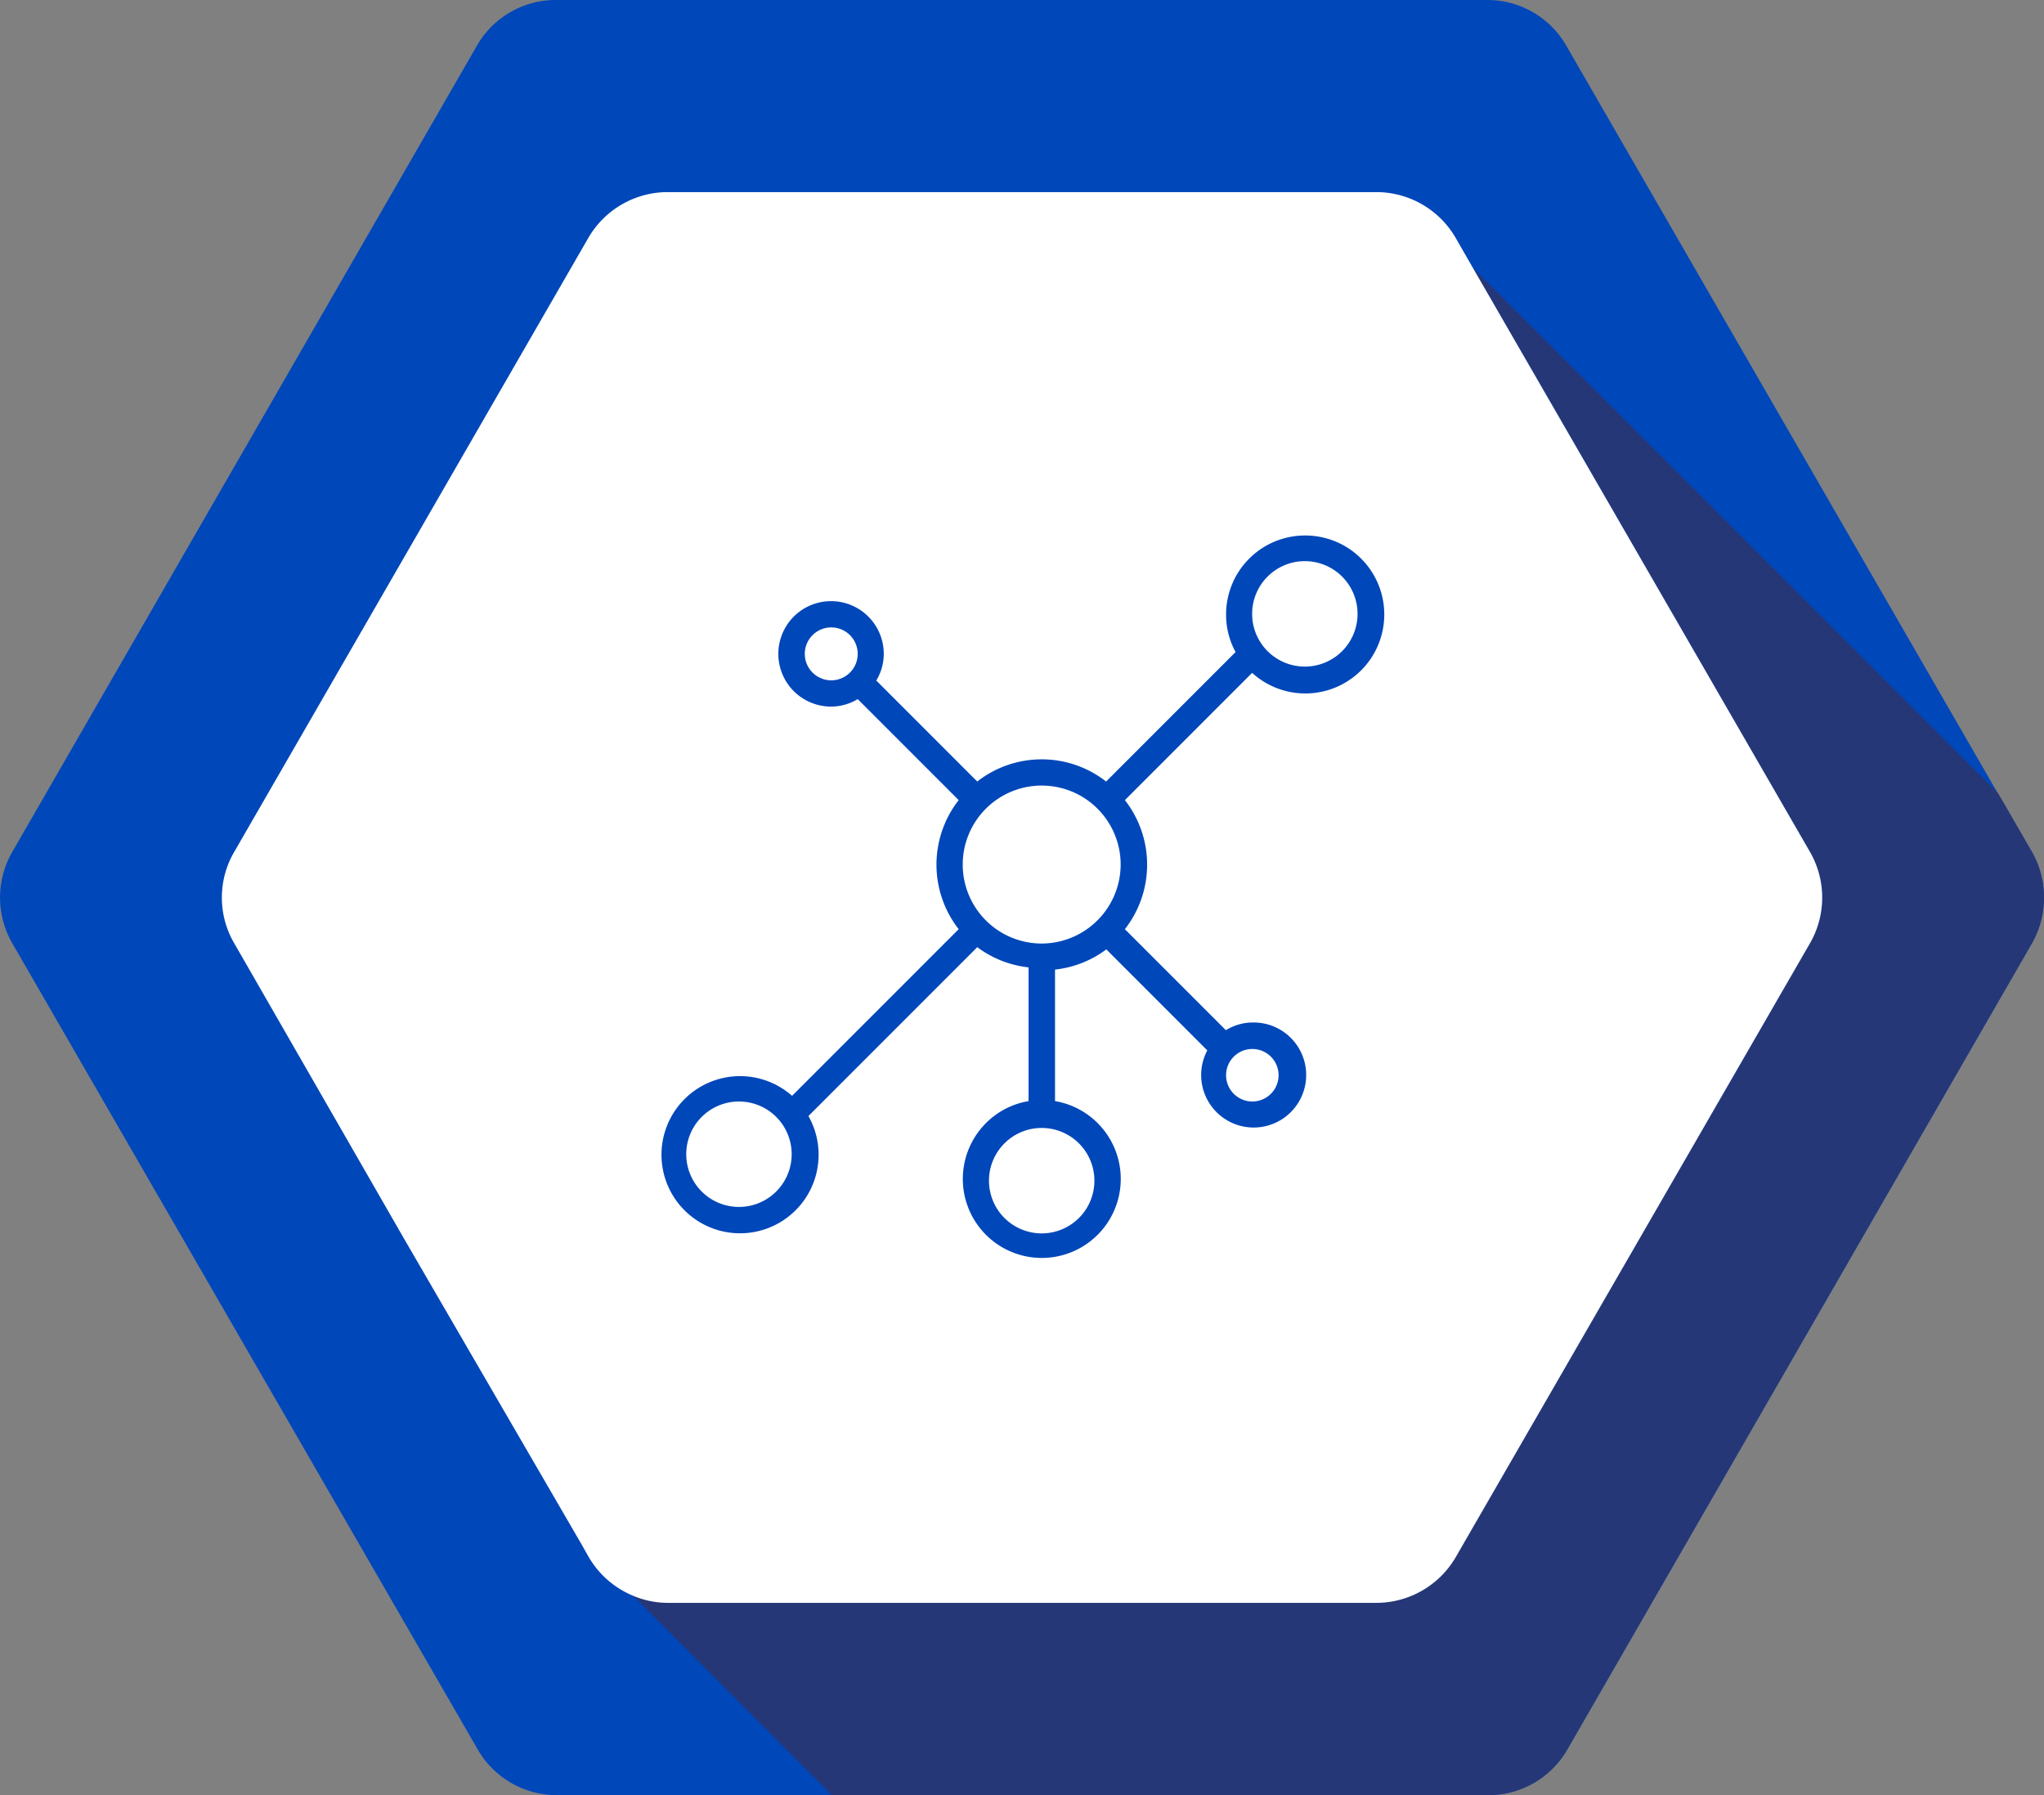
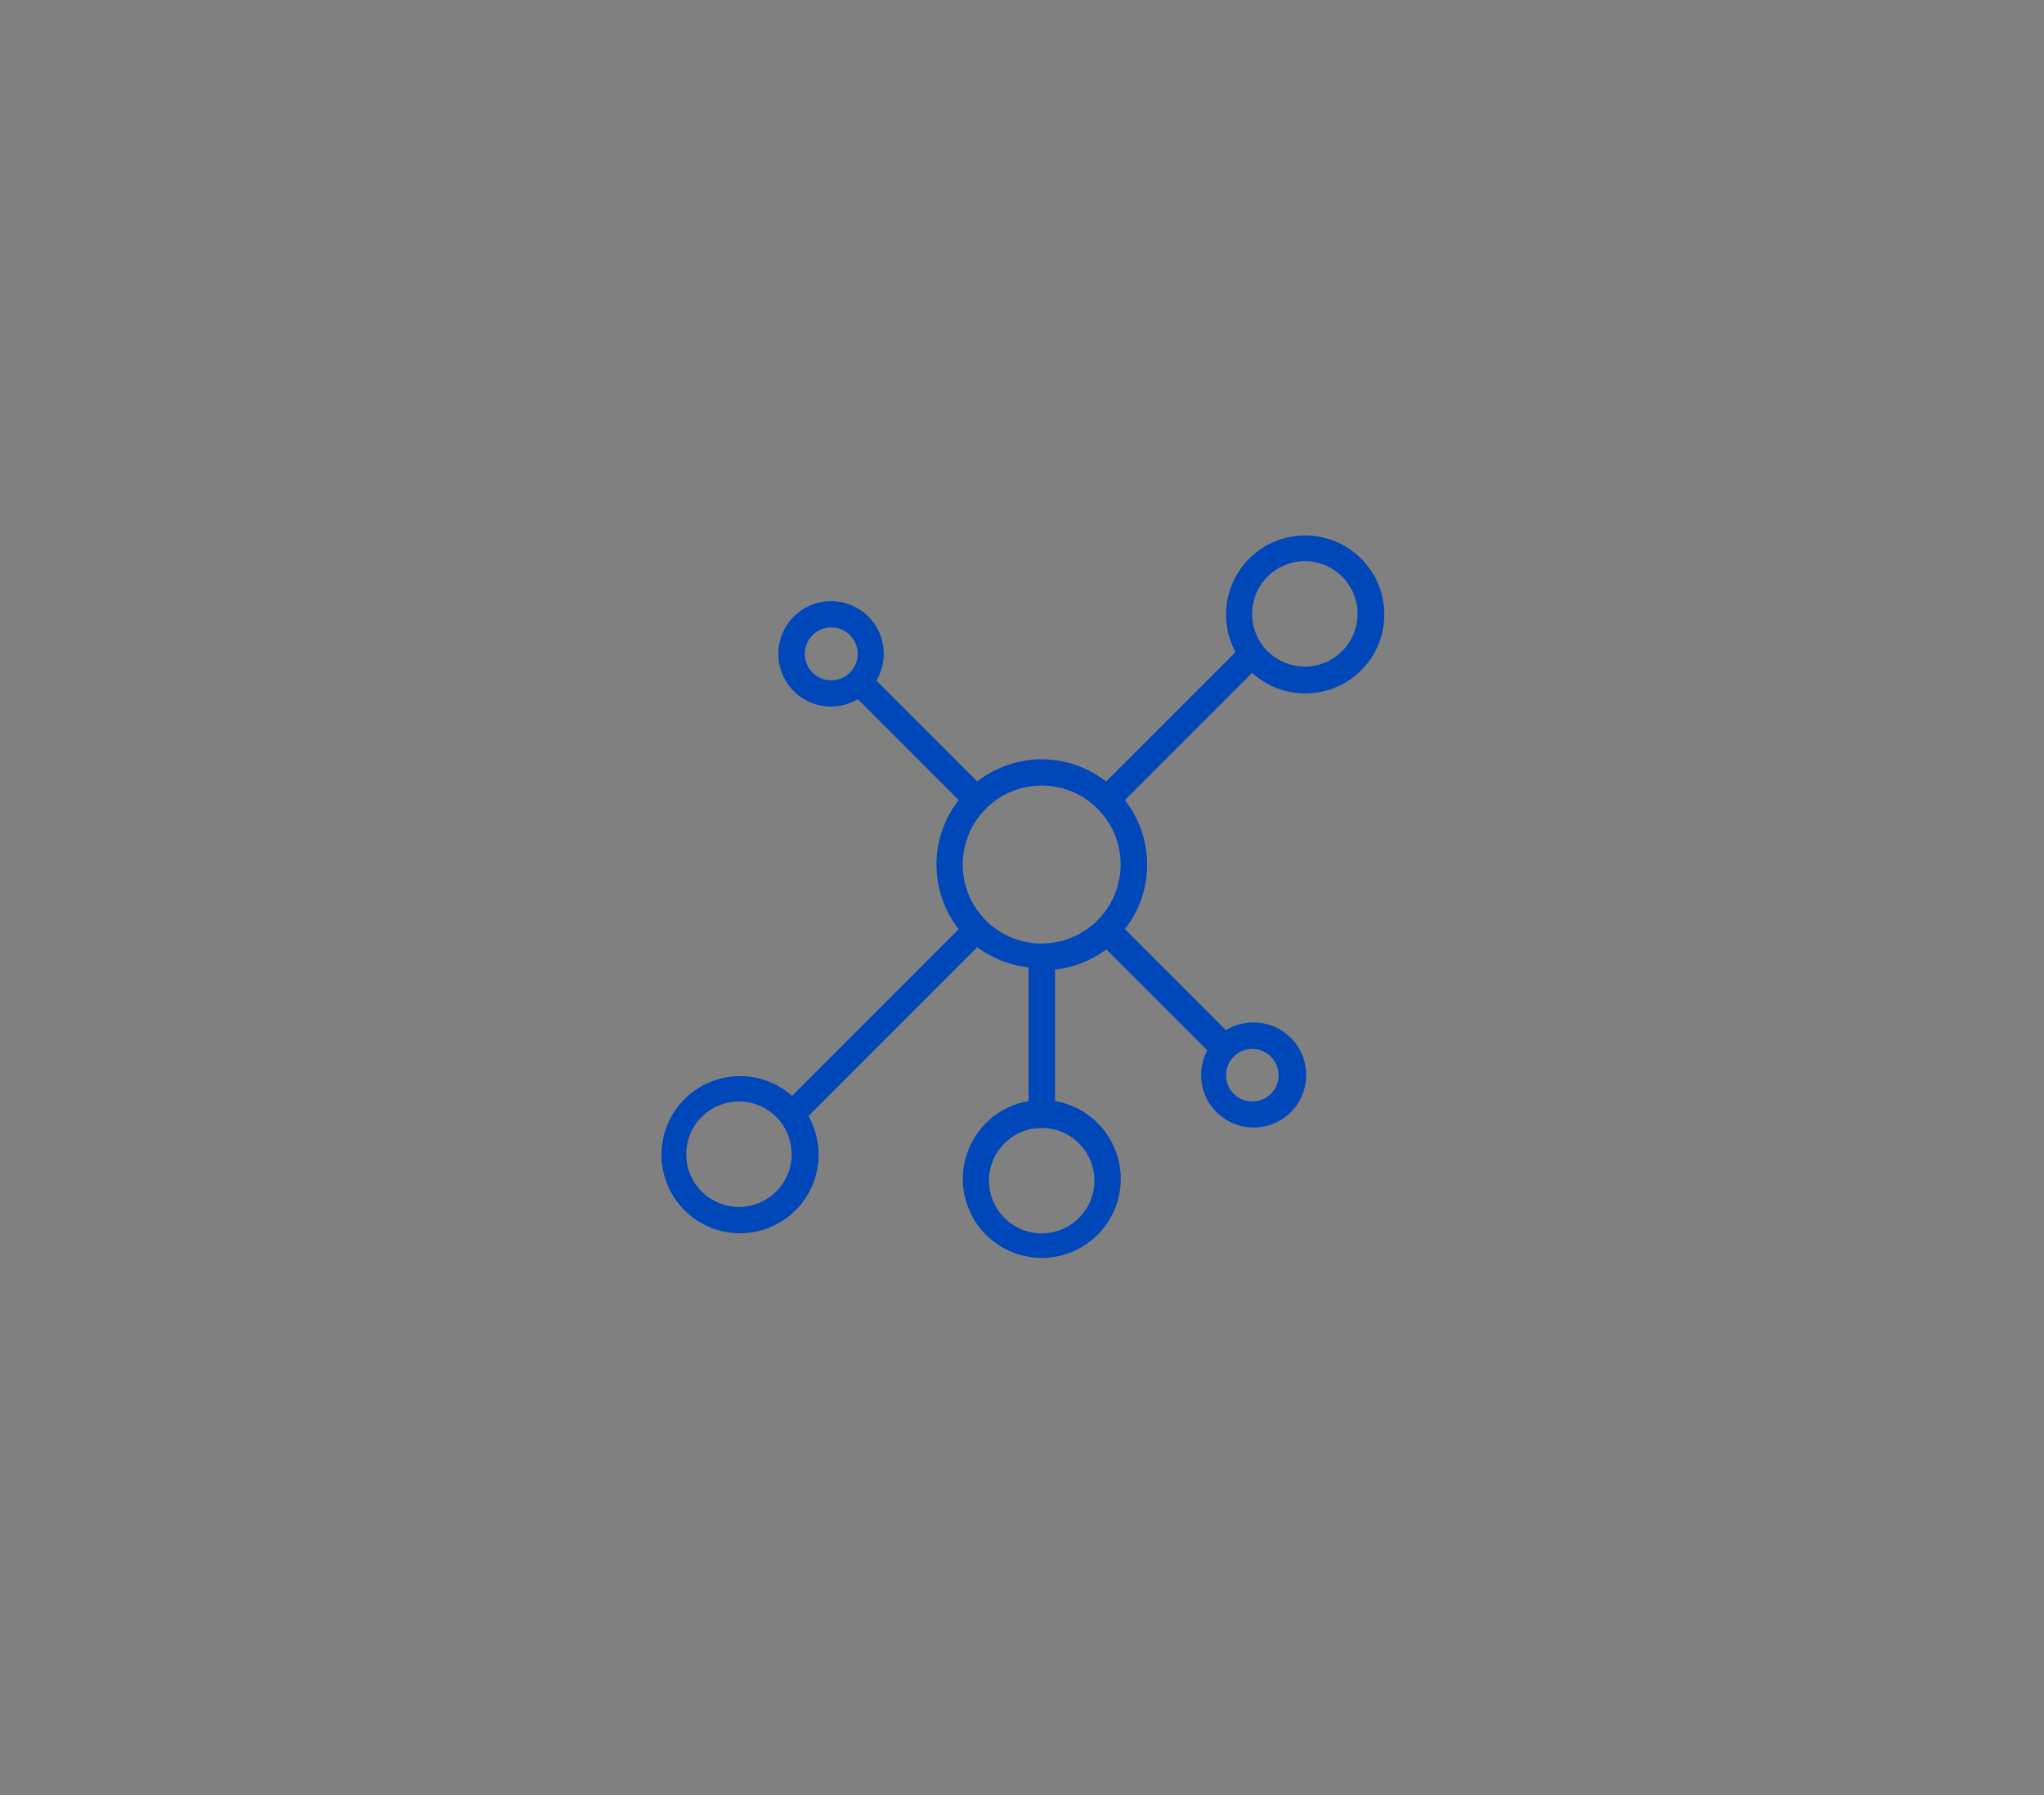
<svg xmlns="http://www.w3.org/2000/svg" viewBox="0 0 101.21 88.87">
  <rect x="0" y="0" width="101.21" height="88.87" fill="#808080" stroke="none" />
  <defs>
    <style>.cls-1{fill:#0047ba;}.cls-2{fill:#263777;}.cls-3{fill:#fff;}</style>
  </defs>
  <title>Fichier 6</title>
  <g id="Calque_2" data-name="Calque 2">
    <g id="Calque_1-2" data-name="Calque 1">
-       <path class="cls-1" d="M100.61,46.7l-23,39.9a4.52,4.52,0,0,1-3.92,2.27H27.57a4.52,4.52,0,0,1-3.92-2.27L.61,46.7a4.53,4.53,0,0,1,0-4.53l23-39.9A4.5,4.5,0,0,1,27.57,0H73.64a4.5,4.5,0,0,1,3.92,2.27l21.36,37,1.69,2.92A4.58,4.58,0,0,1,100.61,46.7Z" />
-       <path class="cls-2" d="M100.61,46.7l-23,39.9a4.52,4.52,0,0,1-3.92,2.27H41.19L31.35,79a4.45,4.45,0,0,0,1.71.33H68.15a4.55,4.55,0,0,0,3.93-2.26L89.62,46.7a4.53,4.53,0,0,0,0-4.53L72.93,13.26l26,26,1.69,2.92A4.58,4.58,0,0,1,100.61,46.7Z" />
-       <path class="cls-3" d="M89.62,46.7,72.08,77.09a4.55,4.55,0,0,1-3.93,2.26H33.06A4.45,4.45,0,0,1,31.35,79h0a4.56,4.56,0,0,1-2.2-1.92l-.38-.67L20,61.31,11.6,46.7a4.48,4.48,0,0,1,0-4.53L29.13,11.78a4.55,4.55,0,0,1,3.93-2.27H68.15a4.54,4.54,0,0,1,3.93,2.27l.85,1.48L89.62,42.17A4.53,4.53,0,0,1,89.62,46.7Z" />
      <path class="cls-1" d="M64.62,26.51a3.91,3.91,0,0,0-3.91,3.91,3.86,3.86,0,0,0,.47,1.86l-6.41,6.41a5.18,5.18,0,0,0-6.38,0l-5-5a2.56,2.56,0,0,0,.37-1.31,2.61,2.61,0,1,0-2.6,2.6,2.56,2.56,0,0,0,1.31-.37l5,5a5.19,5.19,0,0,0,0,6.39l-8.25,8.25a3.89,3.89,0,1,0,.81,1l8.36-8.36a5.18,5.18,0,0,0,2.54,1v6.62a3.91,3.91,0,1,0,1.31,0V48a5.18,5.18,0,0,0,2.54-1l5,5A2.6,2.6,0,1,0,62,50.62,2.53,2.53,0,0,0,60.7,51l-5-5a5.19,5.19,0,0,0,0-6.39l6.3-6.3a3.91,3.91,0,1,0,2.62-6.8ZM39.85,32.38a1.31,1.31,0,1,1,1.31,1.3A1.31,1.31,0,0,1,39.85,32.38ZM36.59,59.75a2.61,2.61,0,1,1,2.61-2.61A2.61,2.61,0,0,1,36.59,59.75Zm17.6-1.31a2.61,2.61,0,1,1-2.61-2.6A2.61,2.61,0,0,1,54.19,58.44ZM51.58,46.71a3.91,3.91,0,1,1,3.91-3.91A3.92,3.92,0,0,1,51.58,46.71Zm11.73,6.52a1.3,1.3,0,1,1-1.3-1.3A1.3,1.3,0,0,1,63.31,53.23ZM64.62,33a2.61,2.61,0,1,1,2.6-2.61A2.61,2.61,0,0,1,64.62,33Z" />
    </g>
  </g>
</svg>